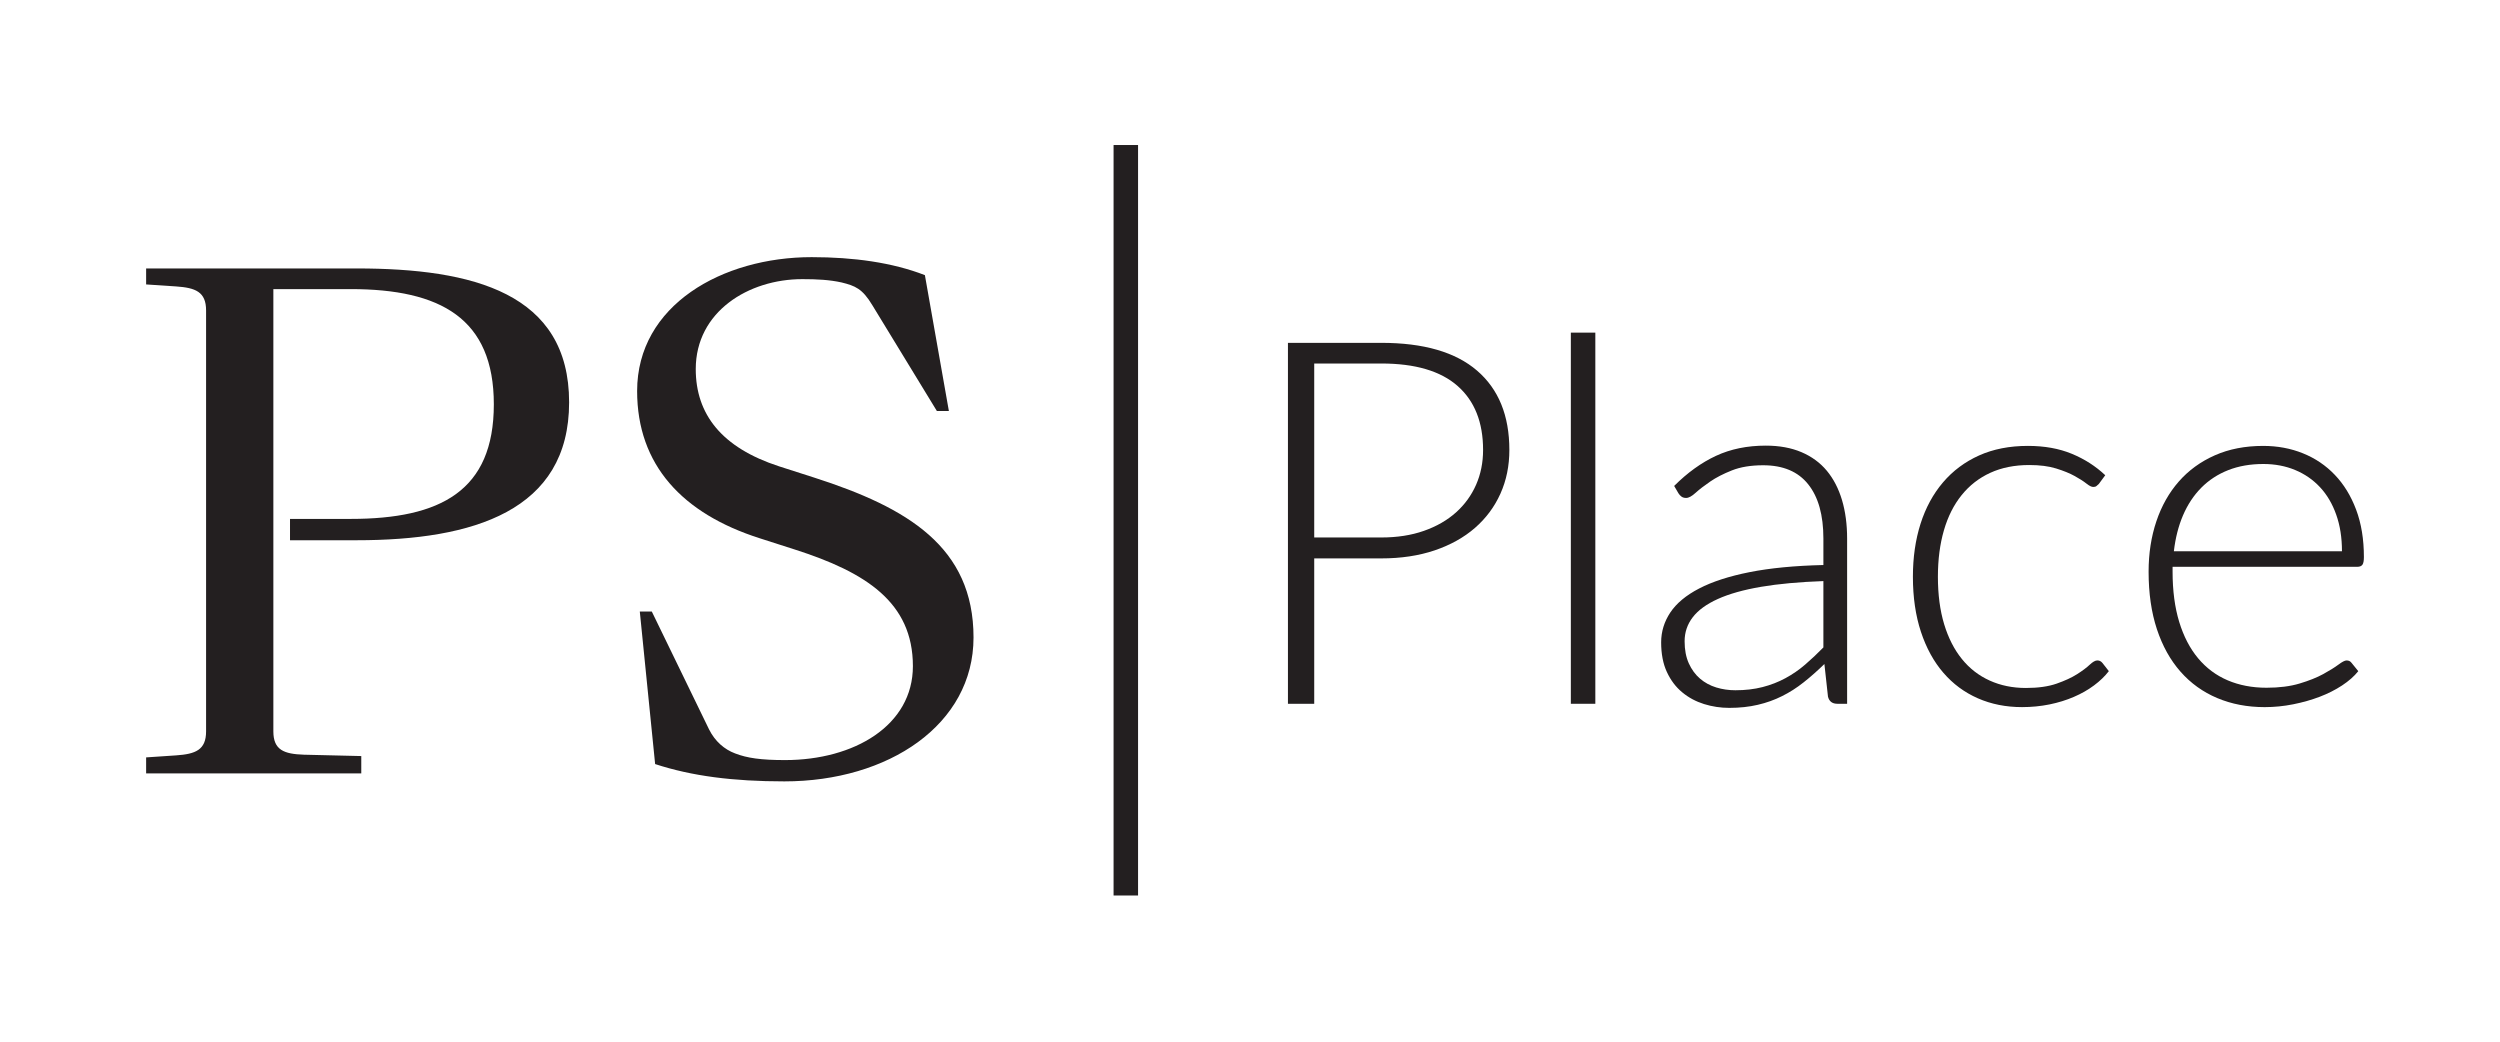
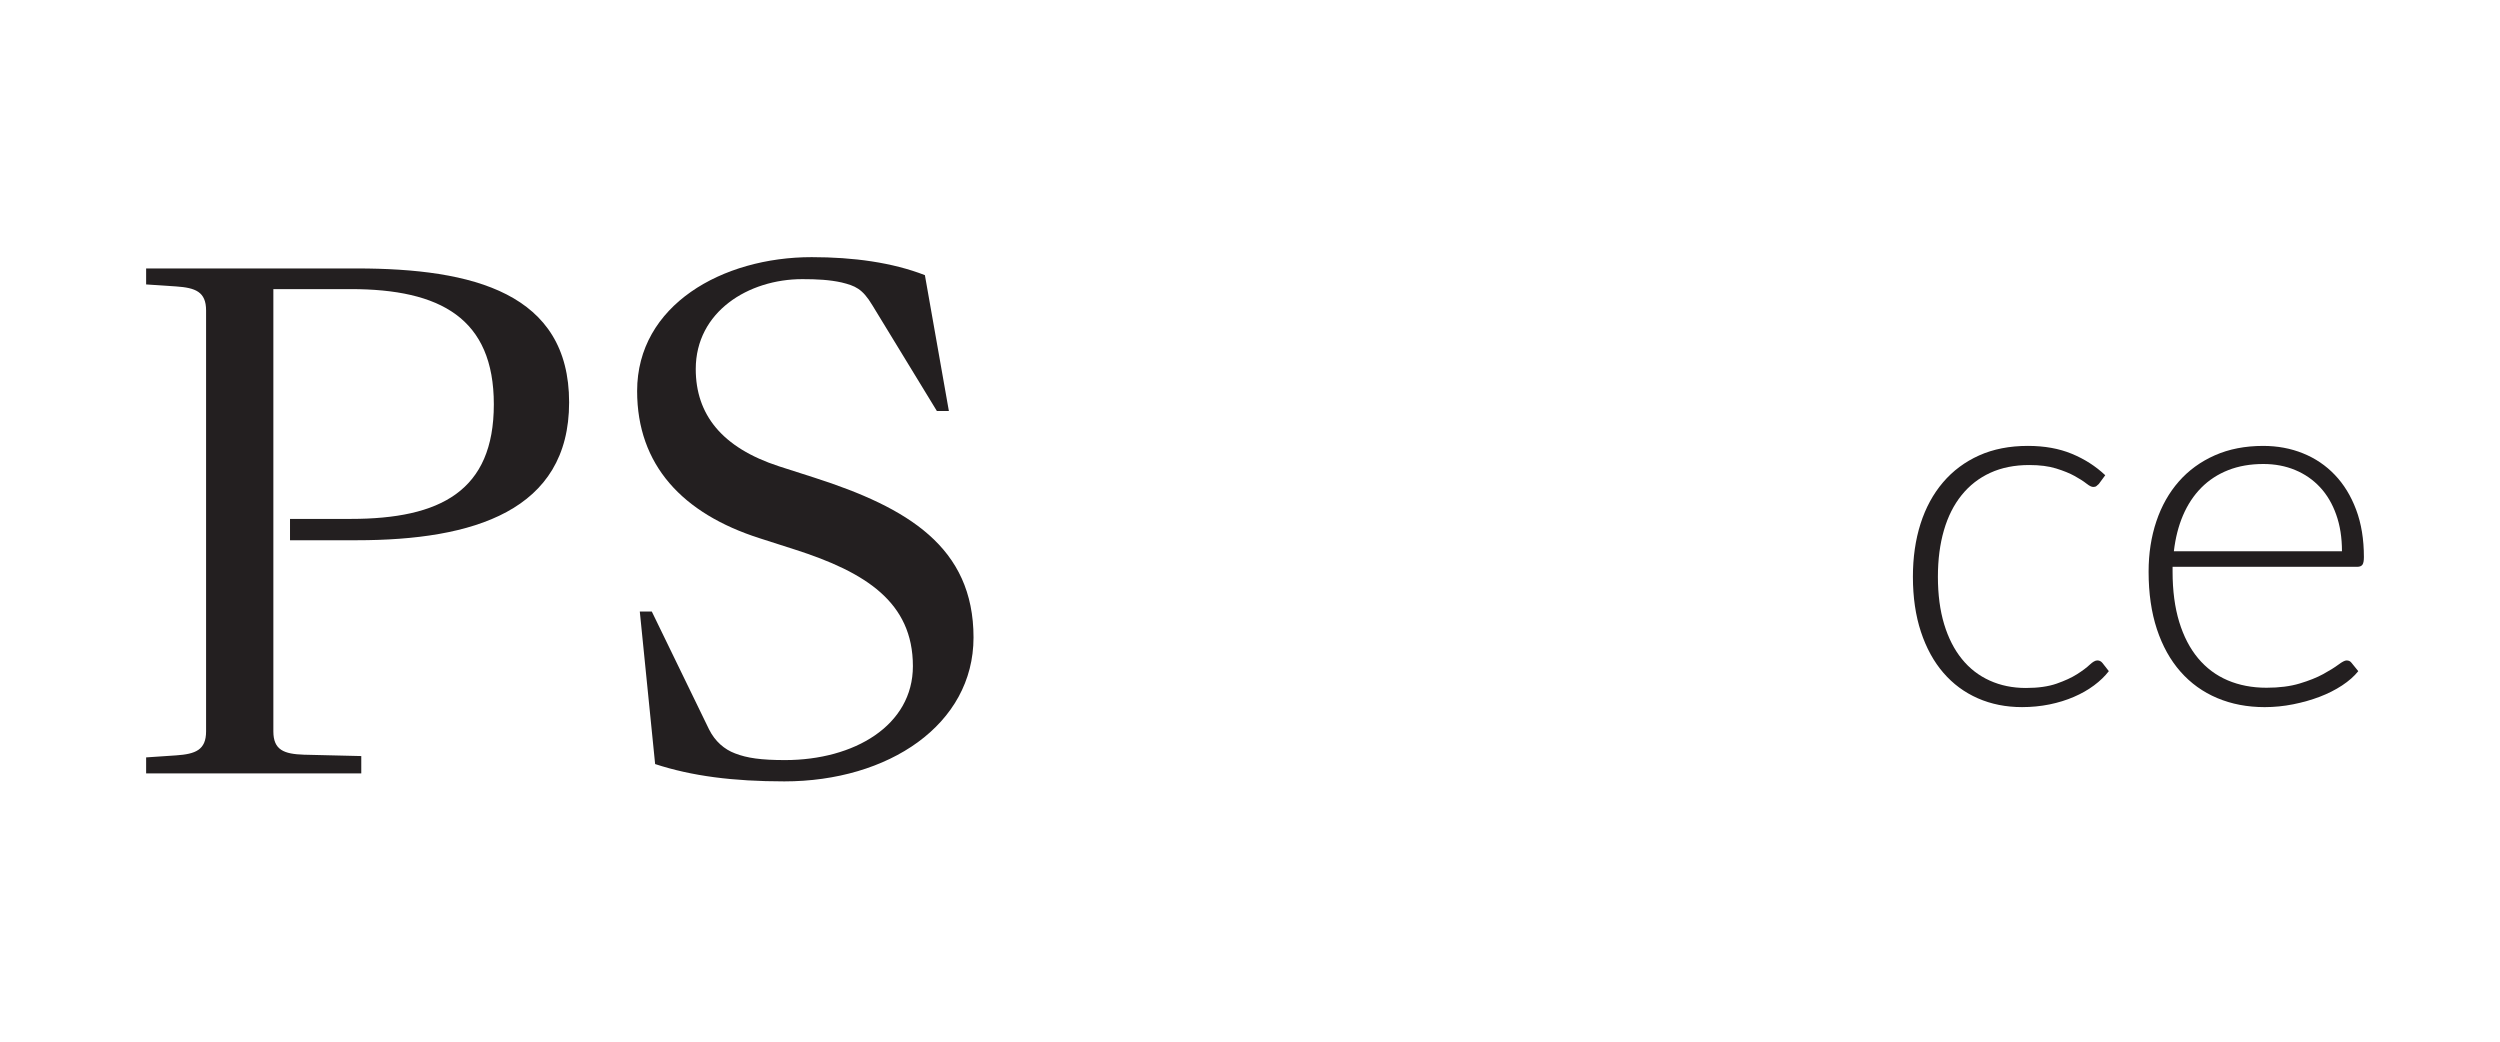
<svg xmlns="http://www.w3.org/2000/svg" id="svg1124" version="1.1" viewBox="0 0 63.5 26.458" height="100" width="240">
  <defs id="defs1118">
    <clipPath clipPathUnits="userSpaceOnUse" id="clipPath1032">
      <path d="m 39.506,37.283 h 233.686 v 54 H 39.506 Z" id="path1030" />
    </clipPath>
    <clipPath clipPathUnits="userSpaceOnUse" id="clipPath1060">
      <path d="m 39.506,37.283 h 233.686 v 54 H 39.506 Z" id="path1058" />
    </clipPath>
    <clipPath clipPathUnits="userSpaceOnUse" id="clipPath1795">
      <path d="m 34.05,39.673 h 159.58 v 54 H 34.05 Z" id="path1793" />
    </clipPath>
    <clipPath clipPathUnits="userSpaceOnUse" id="clipPath1817">
      <path d="m 34.05,39.673 h 159.58 v 54 H 34.05 Z" id="path1815" />
    </clipPath>
  </defs>
  <g transform="translate(0,-270.542)" id="layer1">
    <g id="g1785" transform="matrix(0.353,0,0,-0.353,-8.308,307.292)">
-       <path d="m 103.662,39.673 h 1.762 v 54 h -1.762 z" style="fill:#231f20;fill-opacity:1;fill-rule:nonzero;stroke:none" id="path1787" />
      <g id="g1789">
        <g id="g1791" clip-path="url(#clipPath1795)">
          <g id="g1797" transform="translate(34.05,48.46)">
            <path d="M 0,0 H 15.481 V 1.246 L 11.359,1.344 C 9.921,1.391 9.155,1.68 9.155,3.021 v 31.825 h 5.559 c 6.471,0 10.305,-2.109 10.305,-8.292 0,-6.231 -3.834,-8.244 -10.305,-8.244 h -4.361 v -1.535 h 4.793 c 8.388,0 15.29,2.11 15.29,9.923 0,7.86 -6.902,9.634 -15.29,9.634 H 0 v -1.15 l 2.157,-0.144 c 1.39,-0.096 2.157,-0.384 2.157,-1.726 V 3.021 C 4.314,1.68 3.547,1.391 2.157,1.295 L 0,1.15 Z" style="fill:#231f20;fill-opacity:1;fill-rule:nonzero;stroke:none" id="path1799" />
          </g>
          <g id="g1801" transform="translate(79.973,47.884)">
            <path d="m 0,0 c 7.477,0 13.612,4.074 13.612,10.354 0,6.517 -4.745,9.345 -11.455,11.502 l -2.54,0.815 c -4.122,1.342 -5.992,3.738 -5.992,6.998 0,4.123 3.787,6.47 7.669,6.47 1.055,0 1.965,-0.048 2.828,-0.239 0.959,-0.24 1.486,-0.432 2.205,-1.63 l 4.649,-7.621 h 0.863 l -1.726,9.778 c -2.348,0.91 -5.128,1.294 -8.148,1.294 -6.422,0 -12.558,-3.451 -12.558,-9.634 0,-5.32 3.26,-8.819 8.82,-10.593 l 2.54,-0.815 c 5.08,-1.628 8.483,-3.786 8.483,-8.386 0,-4.268 -4.217,-6.76 -9.202,-6.76 -1.726,0 -2.732,0.145 -3.595,0.481 -0.767,0.287 -1.438,0.863 -1.869,1.724 l -4.122,8.485 h -0.863 L -9.298,1.246 C -6.662,0.383 -3.691,0 0,0" style="fill:#231f20;fill-opacity:1;fill-rule:nonzero;stroke:none" id="path1803" />
          </g>
          <g id="g1805" transform="translate(132.141,71.73)">
-             <path d="m 0,0 c 0,2.472 -0.773,4.375 -2.322,5.708 -1.547,1.334 -3.844,2.001 -6.891,2.001 h -6.719 v -25.971 h 1.891 v 10.461 h 4.828 c 1.418,0 2.697,0.193 3.836,0.577 1.137,0.387 2.104,0.924 2.9,1.616 0.795,0.692 1.407,1.515 1.836,2.469 C -0.213,-2.184 0,-1.138 0,0 m -1.891,0 c 0,-0.906 -0.168,-1.741 -0.504,-2.505 -0.337,-0.765 -0.82,-1.429 -1.449,-1.992 -0.631,-0.563 -1.398,-1.004 -2.304,-1.322 -0.907,-0.319 -1.928,-0.477 -3.065,-0.477 h -4.828 V 6.222 h 4.828 c 2.434,0 4.264,-0.538 5.488,-1.615 C -2.502,3.53 -1.891,1.994 -1.891,0" style="fill:#231f20;fill-opacity:1;fill-rule:nonzero;stroke:none" id="path1807" />
-           </g>
+             </g>
        </g>
      </g>
-       <path d="m 136.565,53.468 h 1.762 v 26.706 h -1.762 z" style="fill:#231f20;fill-opacity:1;fill-rule:nonzero;stroke:none" id="path1809" />
      <g id="g1811">
        <g id="g1813" clip-path="url(#clipPath1817)">
          <g id="g1819" transform="translate(156.444,53.468)">
-             <path d="m 0,0 v 11.892 c 0,1.018 -0.123,1.938 -0.367,2.763 -0.246,0.826 -0.61,1.53 -1.092,2.111 -0.484,0.581 -1.094,1.028 -1.828,1.34 -0.734,0.312 -1.59,0.469 -2.568,0.469 -1.334,0 -2.528,-0.245 -3.581,-0.735 -1.052,-0.49 -2.054,-1.211 -3.009,-2.166 l 0.31,-0.532 c 0.063,-0.098 0.137,-0.178 0.223,-0.239 0.084,-0.061 0.193,-0.092 0.33,-0.092 0.184,0 0.41,0.123 0.678,0.368 0.269,0.244 0.619,0.513 1.047,0.807 0.427,0.294 0.951,0.563 1.57,0.808 0.617,0.245 1.367,0.368 2.248,0.368 1.432,0 2.512,-0.456 3.238,-1.369 0.729,-0.911 1.094,-2.21 1.094,-3.901 V 9.984 C -3.775,9.936 -5.547,9.764 -7.021,9.471 -8.496,9.178 -9.705,8.785 -10.646,8.295 -11.588,7.807 -12.279,7.23 -12.721,6.57 c -0.439,-0.66 -0.66,-1.377 -0.66,-2.148 0,-0.832 0.137,-1.543 0.412,-2.137 0.276,-0.596 0.643,-1.08 1.102,-1.459 0.459,-0.381 0.982,-0.662 1.57,-0.846 0.586,-0.183 1.192,-0.275 1.817,-0.275 0.746,0 1.431,0.074 2.054,0.221 0.625,0.146 1.205,0.353 1.744,0.625 0.539,0.267 1.057,0.597 1.551,0.99 0.496,0.391 0.994,0.832 1.496,1.32 L -1.377,0.514 C -1.291,0.17 -1.066,0 -0.699,0 Z M -1.707,4.055 C -2.137,3.615 -2.57,3.205 -3.012,2.826 -3.451,2.445 -3.926,2.119 -4.434,1.844 -4.941,1.568 -5.492,1.354 -6.086,1.201 -6.68,1.049 -7.33,0.973 -8.039,0.973 c -0.479,0 -0.938,0.066 -1.377,0.201 -0.441,0.135 -0.83,0.346 -1.166,0.633 -0.336,0.287 -0.606,0.654 -0.809,1.101 -0.201,0.447 -0.302,0.977 -0.302,1.588 0,0.649 0.197,1.227 0.588,1.734 0.392,0.508 0.994,0.946 1.808,1.313 0.813,0.367 1.848,0.658 3.102,0.873 1.254,0.213 2.75,0.35 4.488,0.412 z" style="fill:#231f20;fill-opacity:1;fill-rule:nonzero;stroke:none" id="path1821" />
-           </g>
+             </g>
          <g id="g1823" transform="translate(175.018,69.913)">
            <path d="m 0,0 c -0.686,0.648 -1.486,1.162 -2.404,1.542 -0.918,0.38 -1.971,0.569 -3.158,0.569 -1.321,0 -2.493,-0.229 -3.514,-0.687 -1.022,-0.459 -1.889,-1.106 -2.598,-1.938 -0.709,-0.832 -1.248,-1.823 -1.615,-2.973 -0.367,-1.152 -0.551,-2.423 -0.551,-3.817 0,-1.481 0.194,-2.803 0.578,-3.965 0.385,-1.164 0.924,-2.147 1.616,-2.947 0.691,-0.801 1.517,-1.412 2.478,-1.834 0.959,-0.422 2.022,-0.635 3.184,-0.635 0.685,0 1.343,0.066 1.972,0.193 0.631,0.129 1.215,0.309 1.754,0.543 0.539,0.231 1.022,0.506 1.449,0.824 0.43,0.319 0.784,0.661 1.067,1.028 l -0.459,0.588 c -0.1,0.123 -0.221,0.183 -0.367,0.183 -0.149,0 -0.33,-0.103 -0.553,-0.312 -0.219,-0.207 -0.522,-0.434 -0.906,-0.678 -0.387,-0.246 -0.875,-0.471 -1.471,-0.68 -0.592,-0.207 -1.328,-0.312 -2.211,-0.312 -0.955,0 -1.822,0.178 -2.605,0.533 -0.784,0.354 -1.452,0.871 -2,1.551 -0.551,0.678 -0.977,1.514 -1.278,2.506 -0.299,0.99 -0.449,2.129 -0.449,3.414 0,1.236 0.145,2.349 0.432,3.339 0.287,0.992 0.713,1.836 1.275,2.533 0.563,0.699 1.25,1.234 2.064,1.607 0.815,0.373 1.749,0.559 2.799,0.559 0.76,0 1.405,-0.082 1.938,-0.248 0.531,-0.165 0.974,-0.344 1.33,-0.541 0.355,-0.196 0.637,-0.376 0.846,-0.542 0.207,-0.165 0.373,-0.247 0.494,-0.247 0.097,0 0.176,0.022 0.23,0.065 0.055,0.043 0.113,0.094 0.174,0.155 z" style="fill:#231f20;fill-opacity:1;fill-rule:nonzero;stroke:none" id="path1825" />
          </g>
          <g id="g1827" transform="translate(193.629,64.02)">
            <path d="m 0,0 c 0,1.285 -0.186,2.423 -0.559,3.415 -0.373,0.991 -0.884,1.826 -1.533,2.504 -0.648,0.68 -1.414,1.197 -2.295,1.551 -0.881,0.356 -1.834,0.533 -2.863,0.533 -1.297,0 -2.457,-0.226 -3.477,-0.678 -1.023,-0.453 -1.886,-1.081 -2.589,-1.882 -0.704,-0.802 -1.243,-1.756 -1.616,-2.863 -0.373,-1.11 -0.56,-2.317 -0.56,-3.625 0,-1.555 0.199,-2.934 0.597,-4.139 0.399,-1.207 0.965,-2.224 1.698,-3.056 0.734,-0.834 1.615,-1.467 2.644,-1.901 1.028,-0.433 2.166,-0.652 3.414,-0.652 0.684,0 1.366,0.068 2.047,0.203 0.678,0.135 1.315,0.315 1.908,0.541 0.594,0.227 1.131,0.498 1.616,0.817 0.482,0.318 0.871,0.66 1.164,1.027 l -0.477,0.588 c -0.086,0.123 -0.207,0.183 -0.367,0.183 -0.123,0 -0.318,-0.101 -0.586,-0.302 -0.27,-0.201 -0.635,-0.428 -1.094,-0.68 -0.457,-0.25 -1.025,-0.477 -1.697,-0.678 -0.672,-0.203 -1.469,-0.304 -2.385,-0.304 -1.029,0 -1.959,0.179 -2.791,0.533 -0.832,0.355 -1.541,0.885 -2.129,1.588 -0.588,0.703 -1.041,1.576 -1.359,2.615 -0.318,1.041 -0.477,2.246 -0.477,3.617 v 0.348 h 13.289 c 0.172,0 0.293,0.049 0.368,0.146 C -0.037,-0.453 0,-0.268 0,0 m -1.578,0.421 h -12.096 c 0.111,0.955 0.33,1.819 0.66,2.589 0.332,0.772 0.768,1.433 1.313,1.984 0.545,0.549 1.191,0.971 1.937,1.265 0.746,0.294 1.59,0.442 2.532,0.442 0.832,0 1.595,-0.145 2.285,-0.433 0.693,-0.287 1.289,-0.699 1.791,-1.238 0.502,-0.538 0.89,-1.197 1.164,-1.974 0.277,-0.777 0.414,-1.654 0.414,-2.635" style="fill:#231f20;fill-opacity:1;fill-rule:nonzero;stroke:none" id="path1829" />
          </g>
        </g>
      </g>
    </g>
  </g>
</svg>